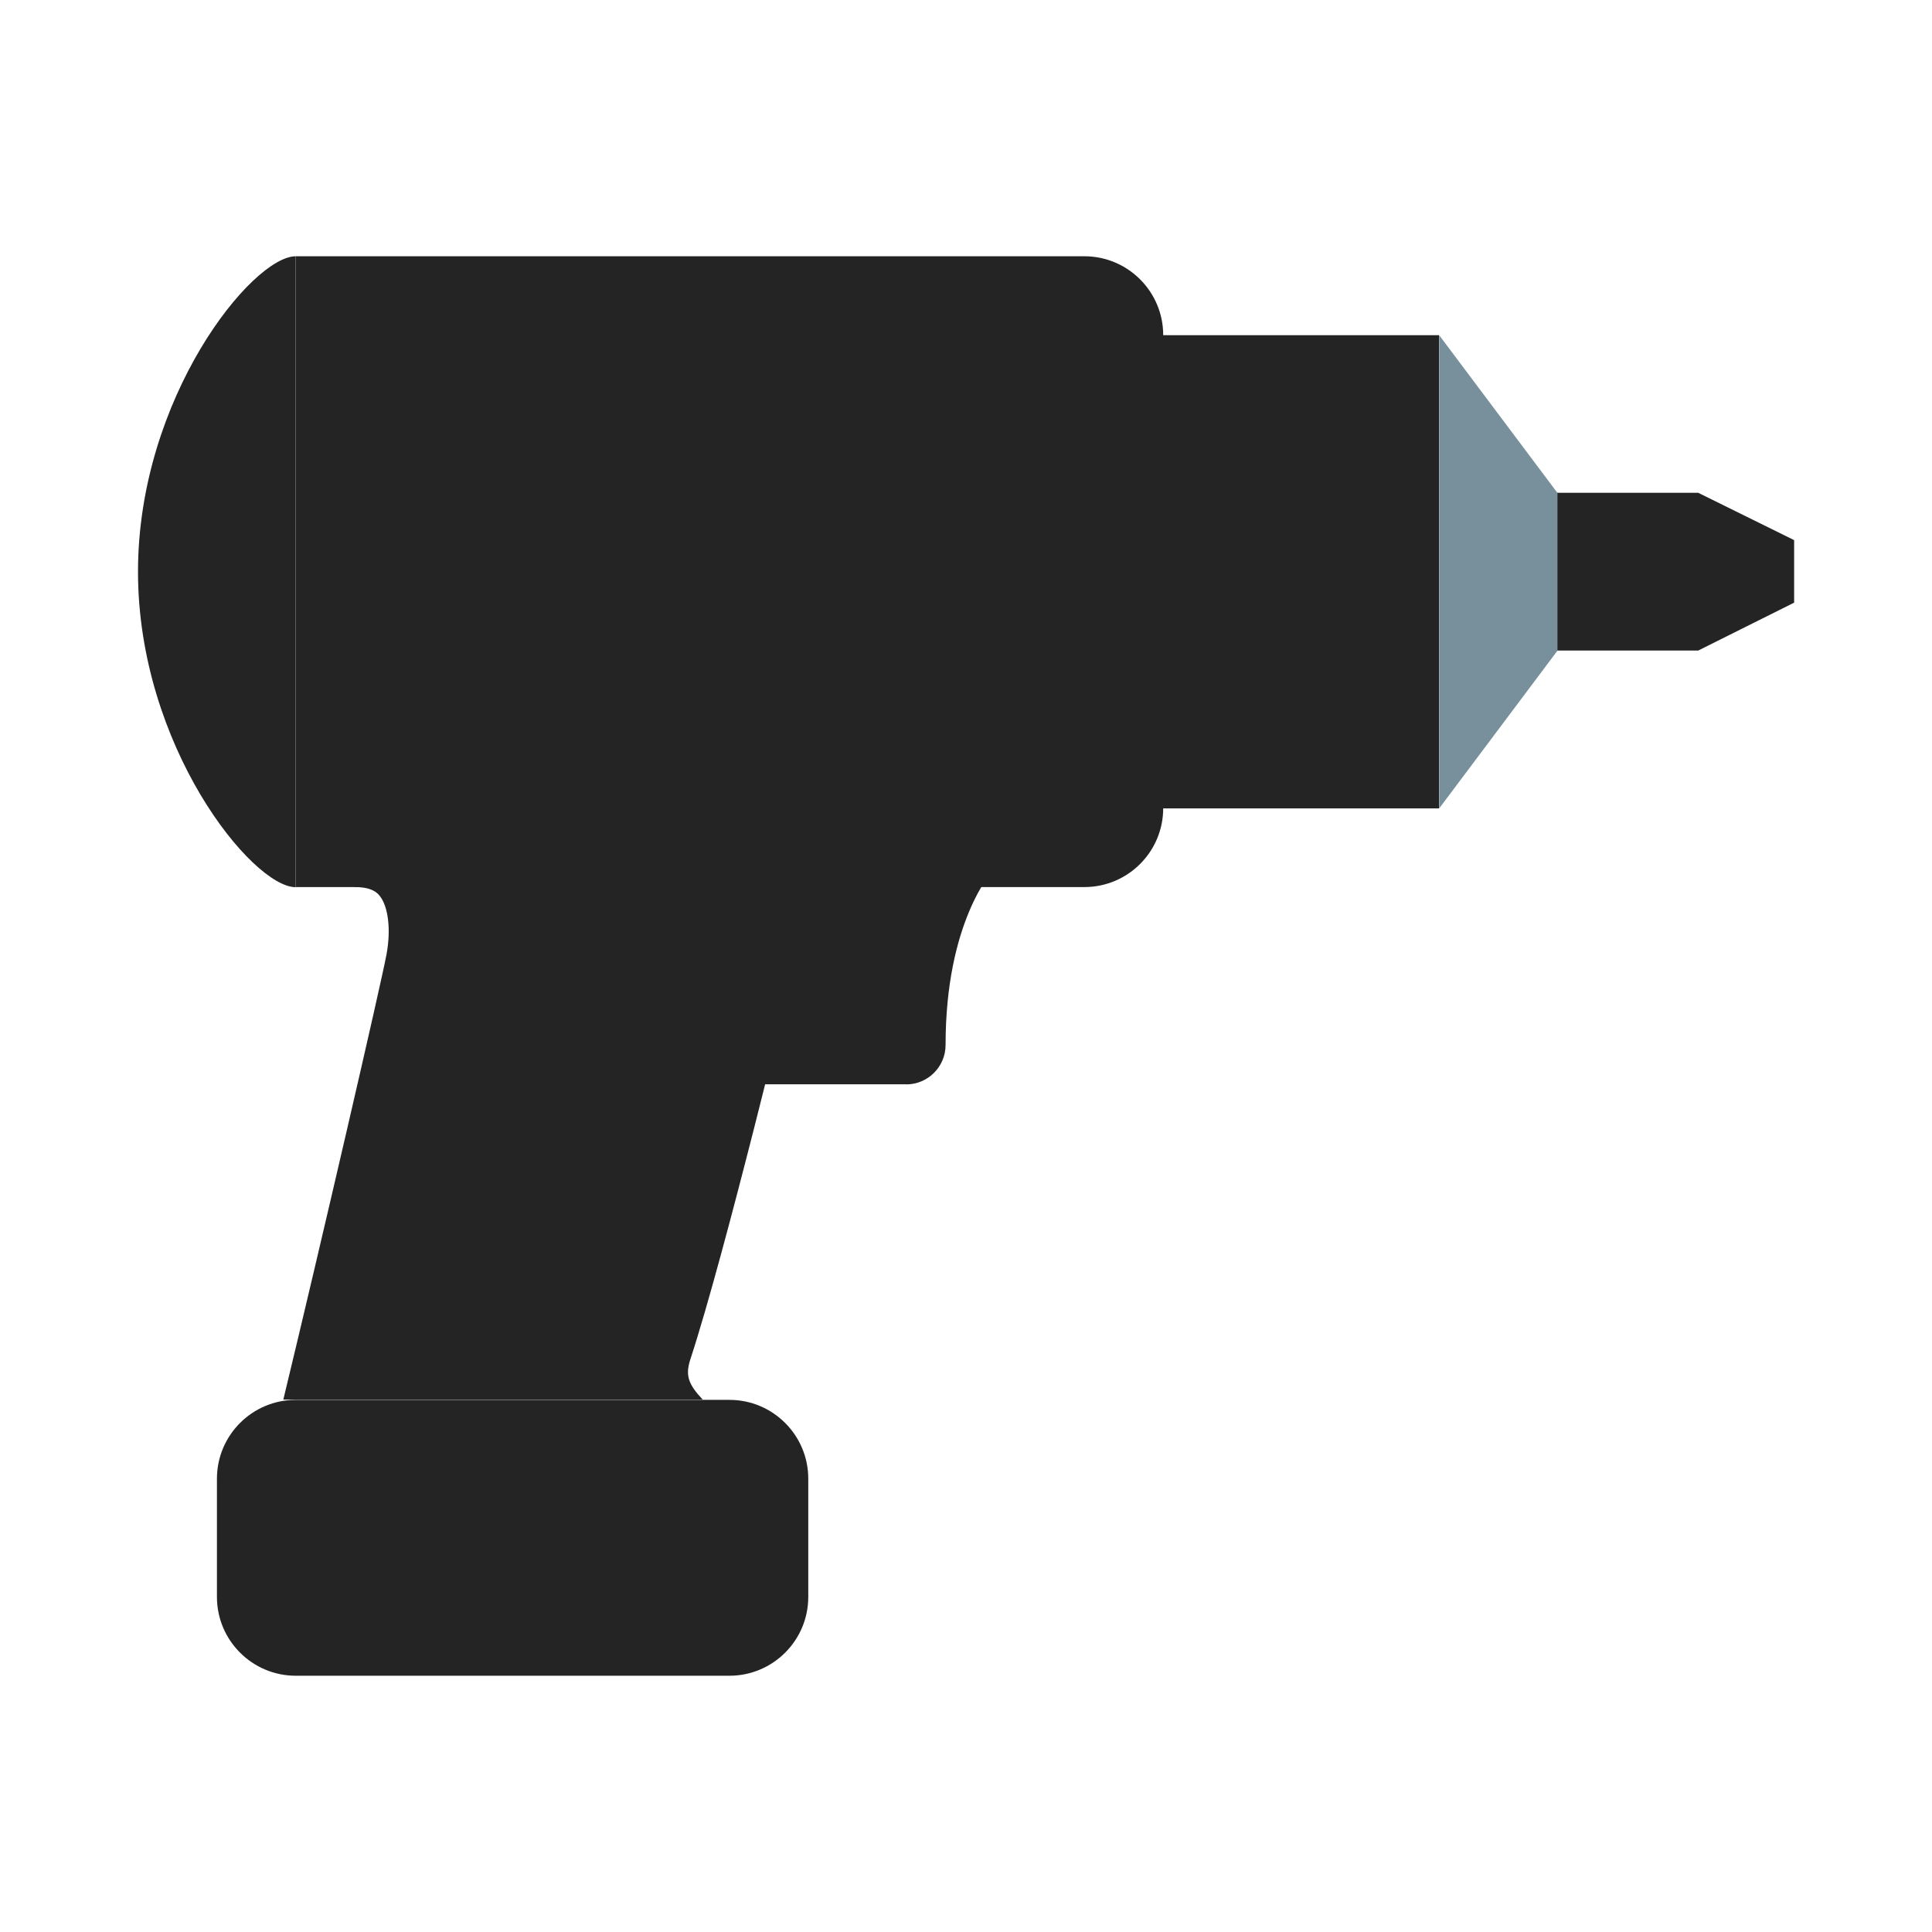
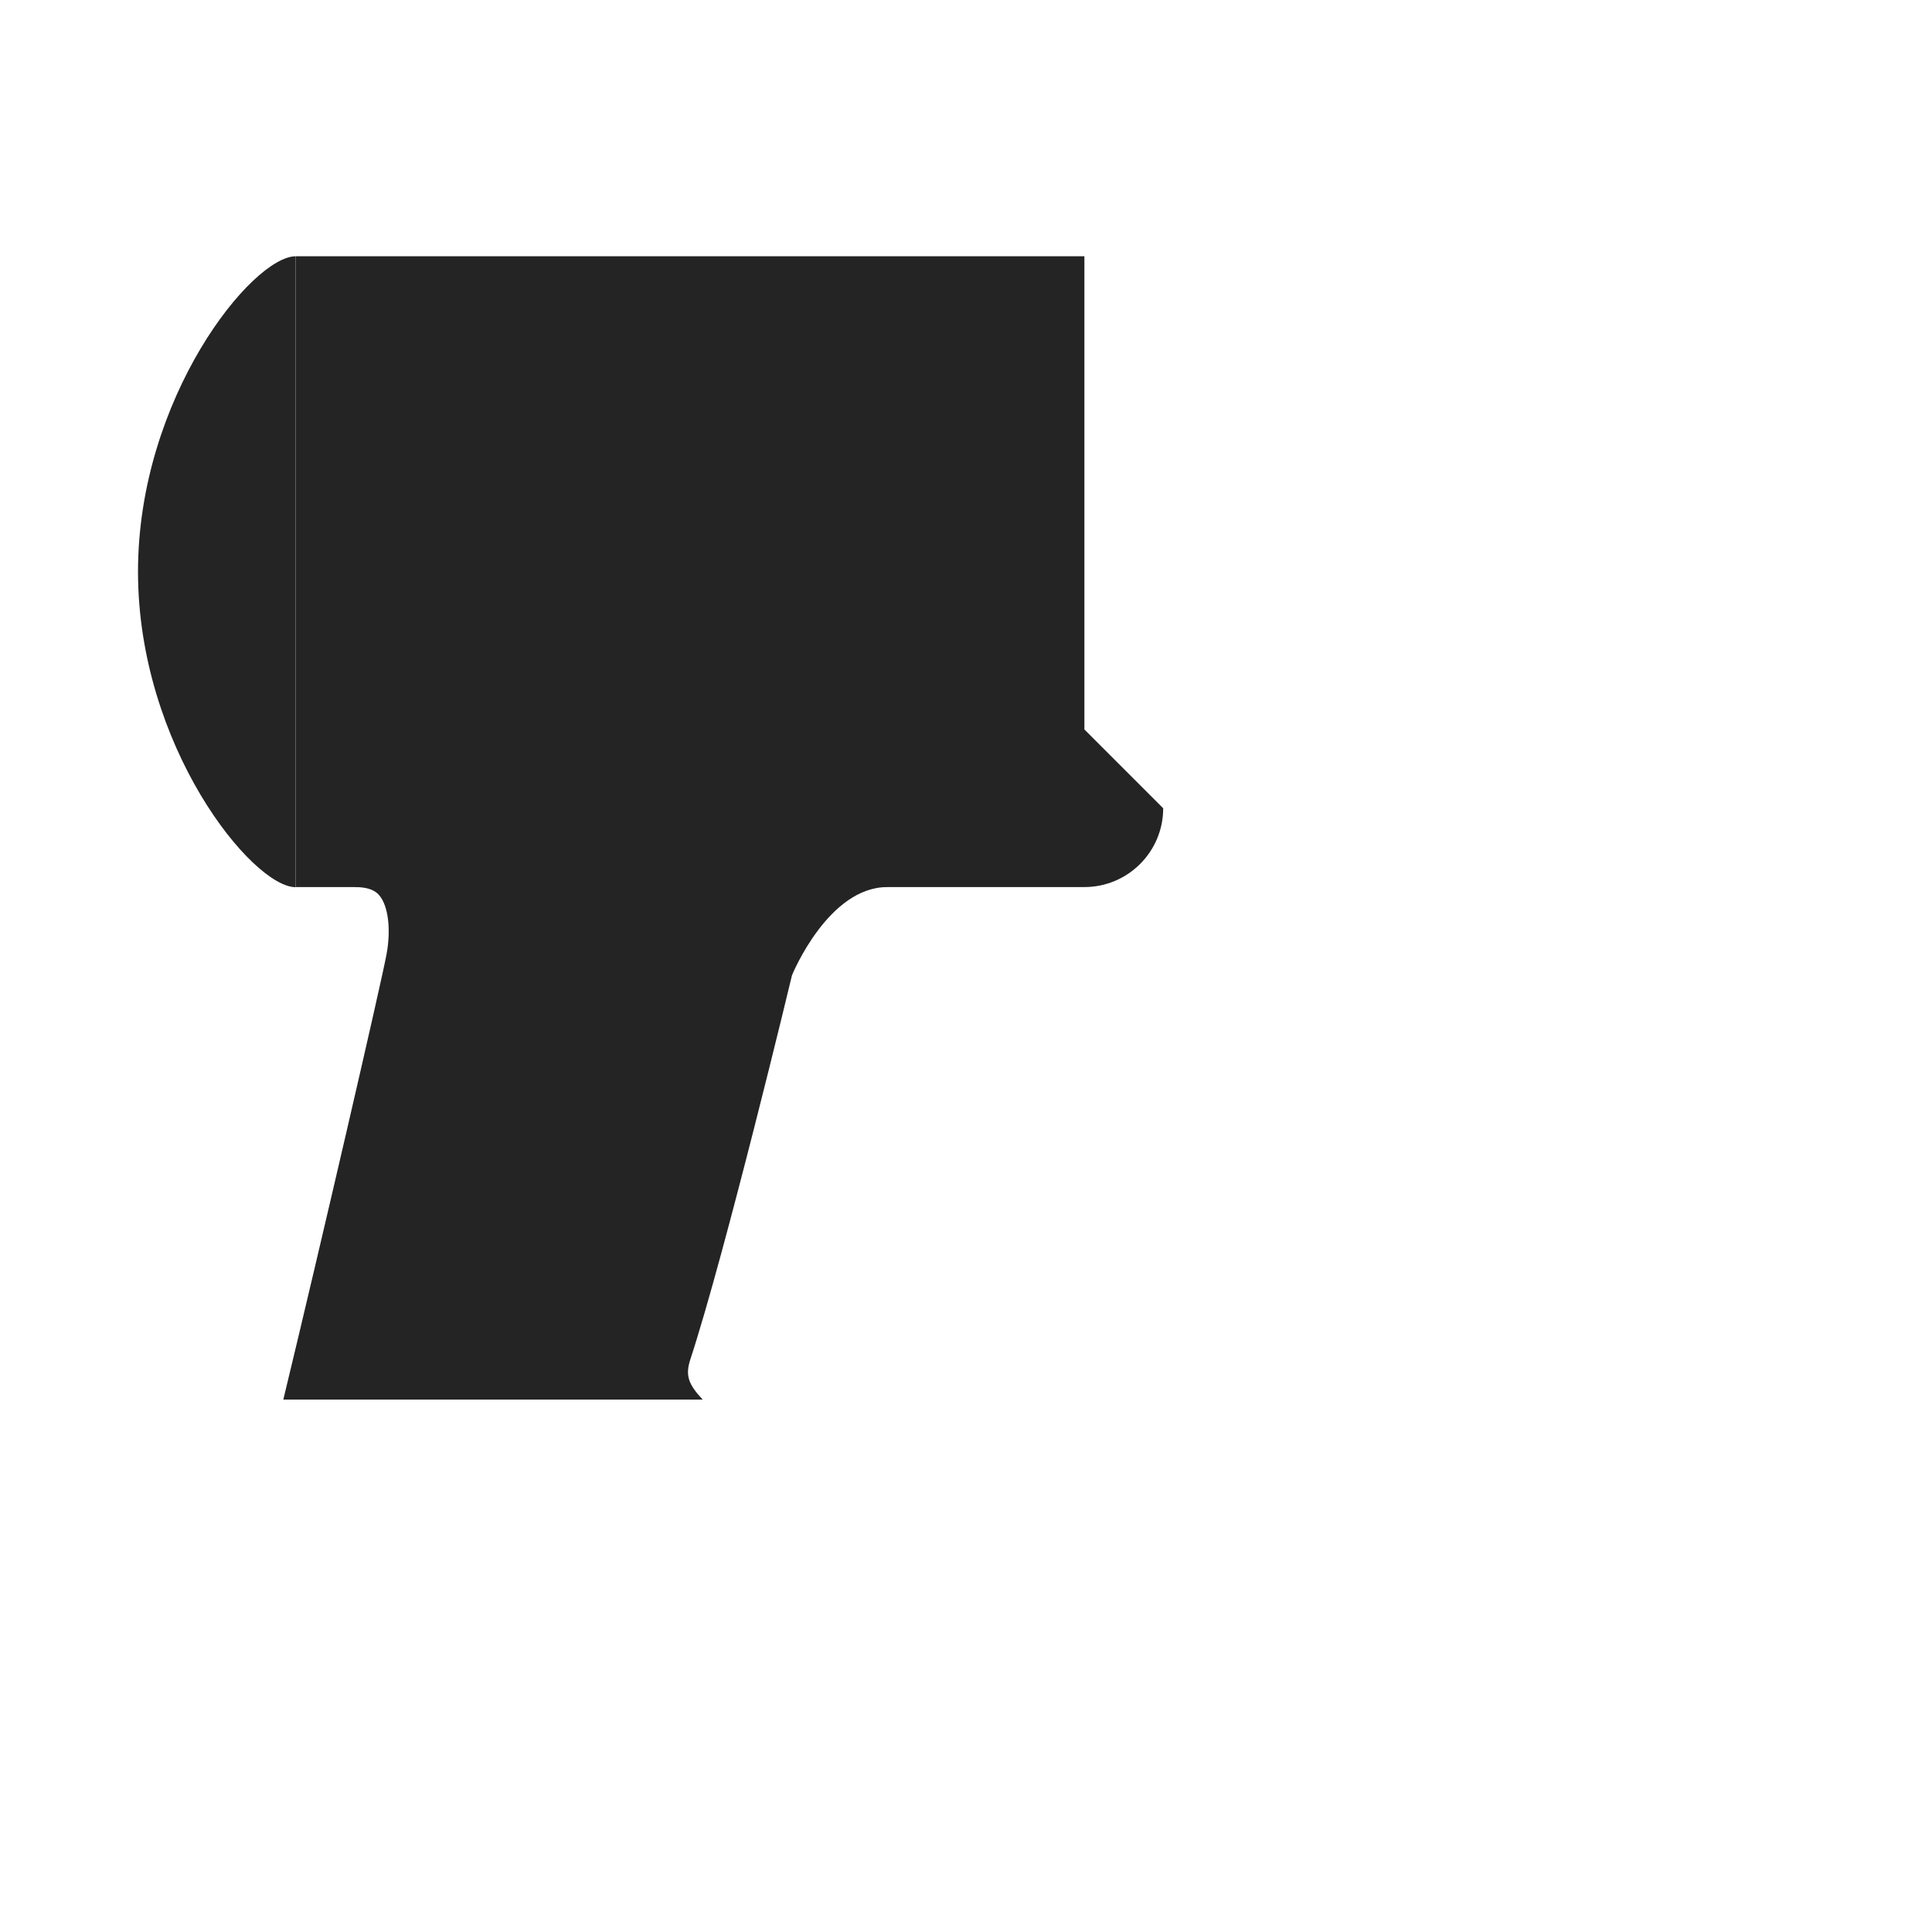
<svg xmlns="http://www.w3.org/2000/svg" width="800px" height="800px" viewBox="0 0 14 14" aria-hidden="true" fill="#000000">
  <g id="SVGRepo_bgCarrier" stroke-width="0" />
  <g id="SVGRepo_tracerCarrier" stroke-linecap="round" stroke-linejoin="round" />
  <g id="SVGRepo_iconCarrier">
-     <path fill="#242424" d="M6.567 7.857H5.524c-.158 0-.286-.128-.286-.286V6.143c0-.154.123-.281.277-.285l1.476-.048c.122-.011.225.065.271.172.047.108.023.233-.06.316-.011.012-.35.381-.35 1.274 0 .158-.128.286-.286.286zm5.739-3.143h-1.543V3.571h1.543l.695.343v.453l-.695.347zM7.571 2.429h2.857v3.429h-2.857zm-1.714 9.143c0 .315-.256.571-.571.571H2.143c-.315 0-.571-.256-.571-.571v-.857c0-.315.256-.571.571-.571h3.143c.315 0 .571.256.571.571v.857z" />
    <path fill="#242424" d="M2.143 1.857c-.315 0-1.143 1.023-1.143 2.286 0 1.262.827 2.286 1.143 2.286V1.857zm.607 4.633c.064.077.084.247.051.425-.039.212-.482 2.127-.748 3.227h3.039c-.106-.113-.127-.177-.089-.293.252-.769.736-2.779.736-2.782.007-.017.266-.639.691-.639l-.205-.333H2.366l.205.333c.128 0 .165.045.179.062z" />
-     <path fill="#78909c" d="M10.429 5.857V2.429l.857 1.143v1.143l-.857 1.143z" />
-     <path fill="#242424" d="M8.429 5.857c0 .315-.256.571-.571.571h-5.714V1.857h5.714c.315 0 .571.256.571.571v3.429z" />
+     <path fill="#242424" d="M8.429 5.857c0 .315-.256.571-.571.571h-5.714V1.857h5.714v3.429z" />
  </g>
</svg>